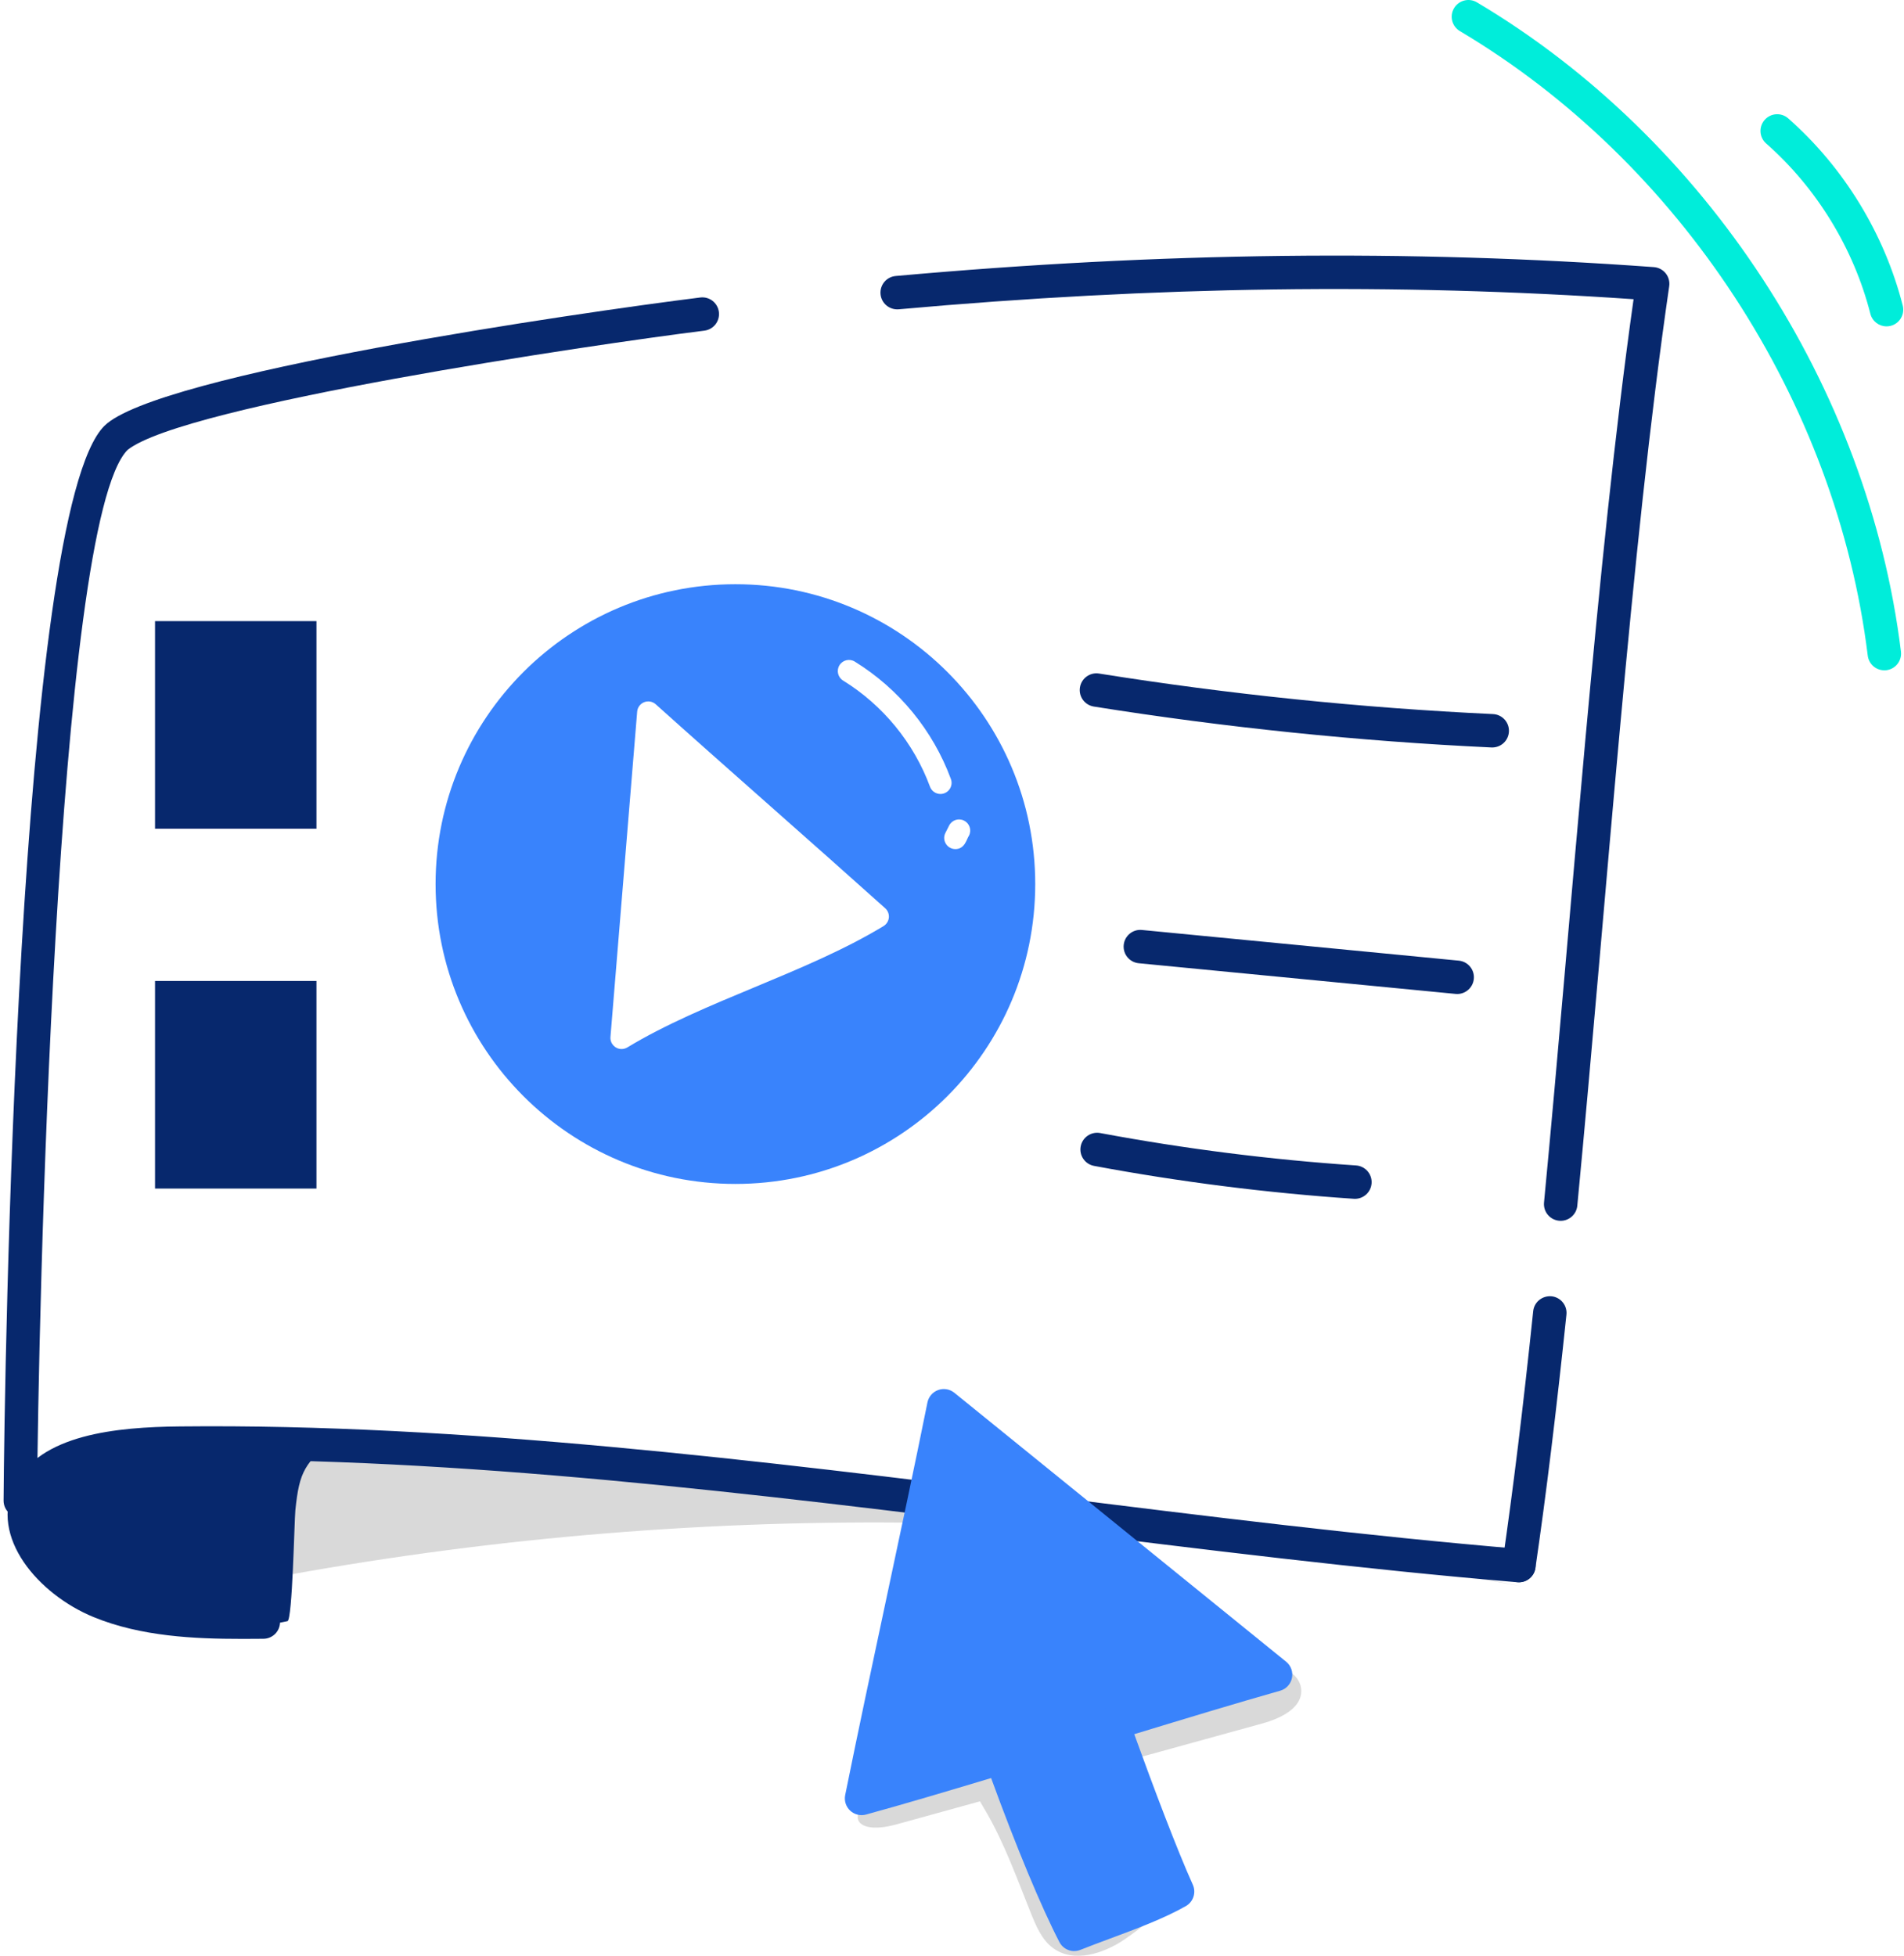
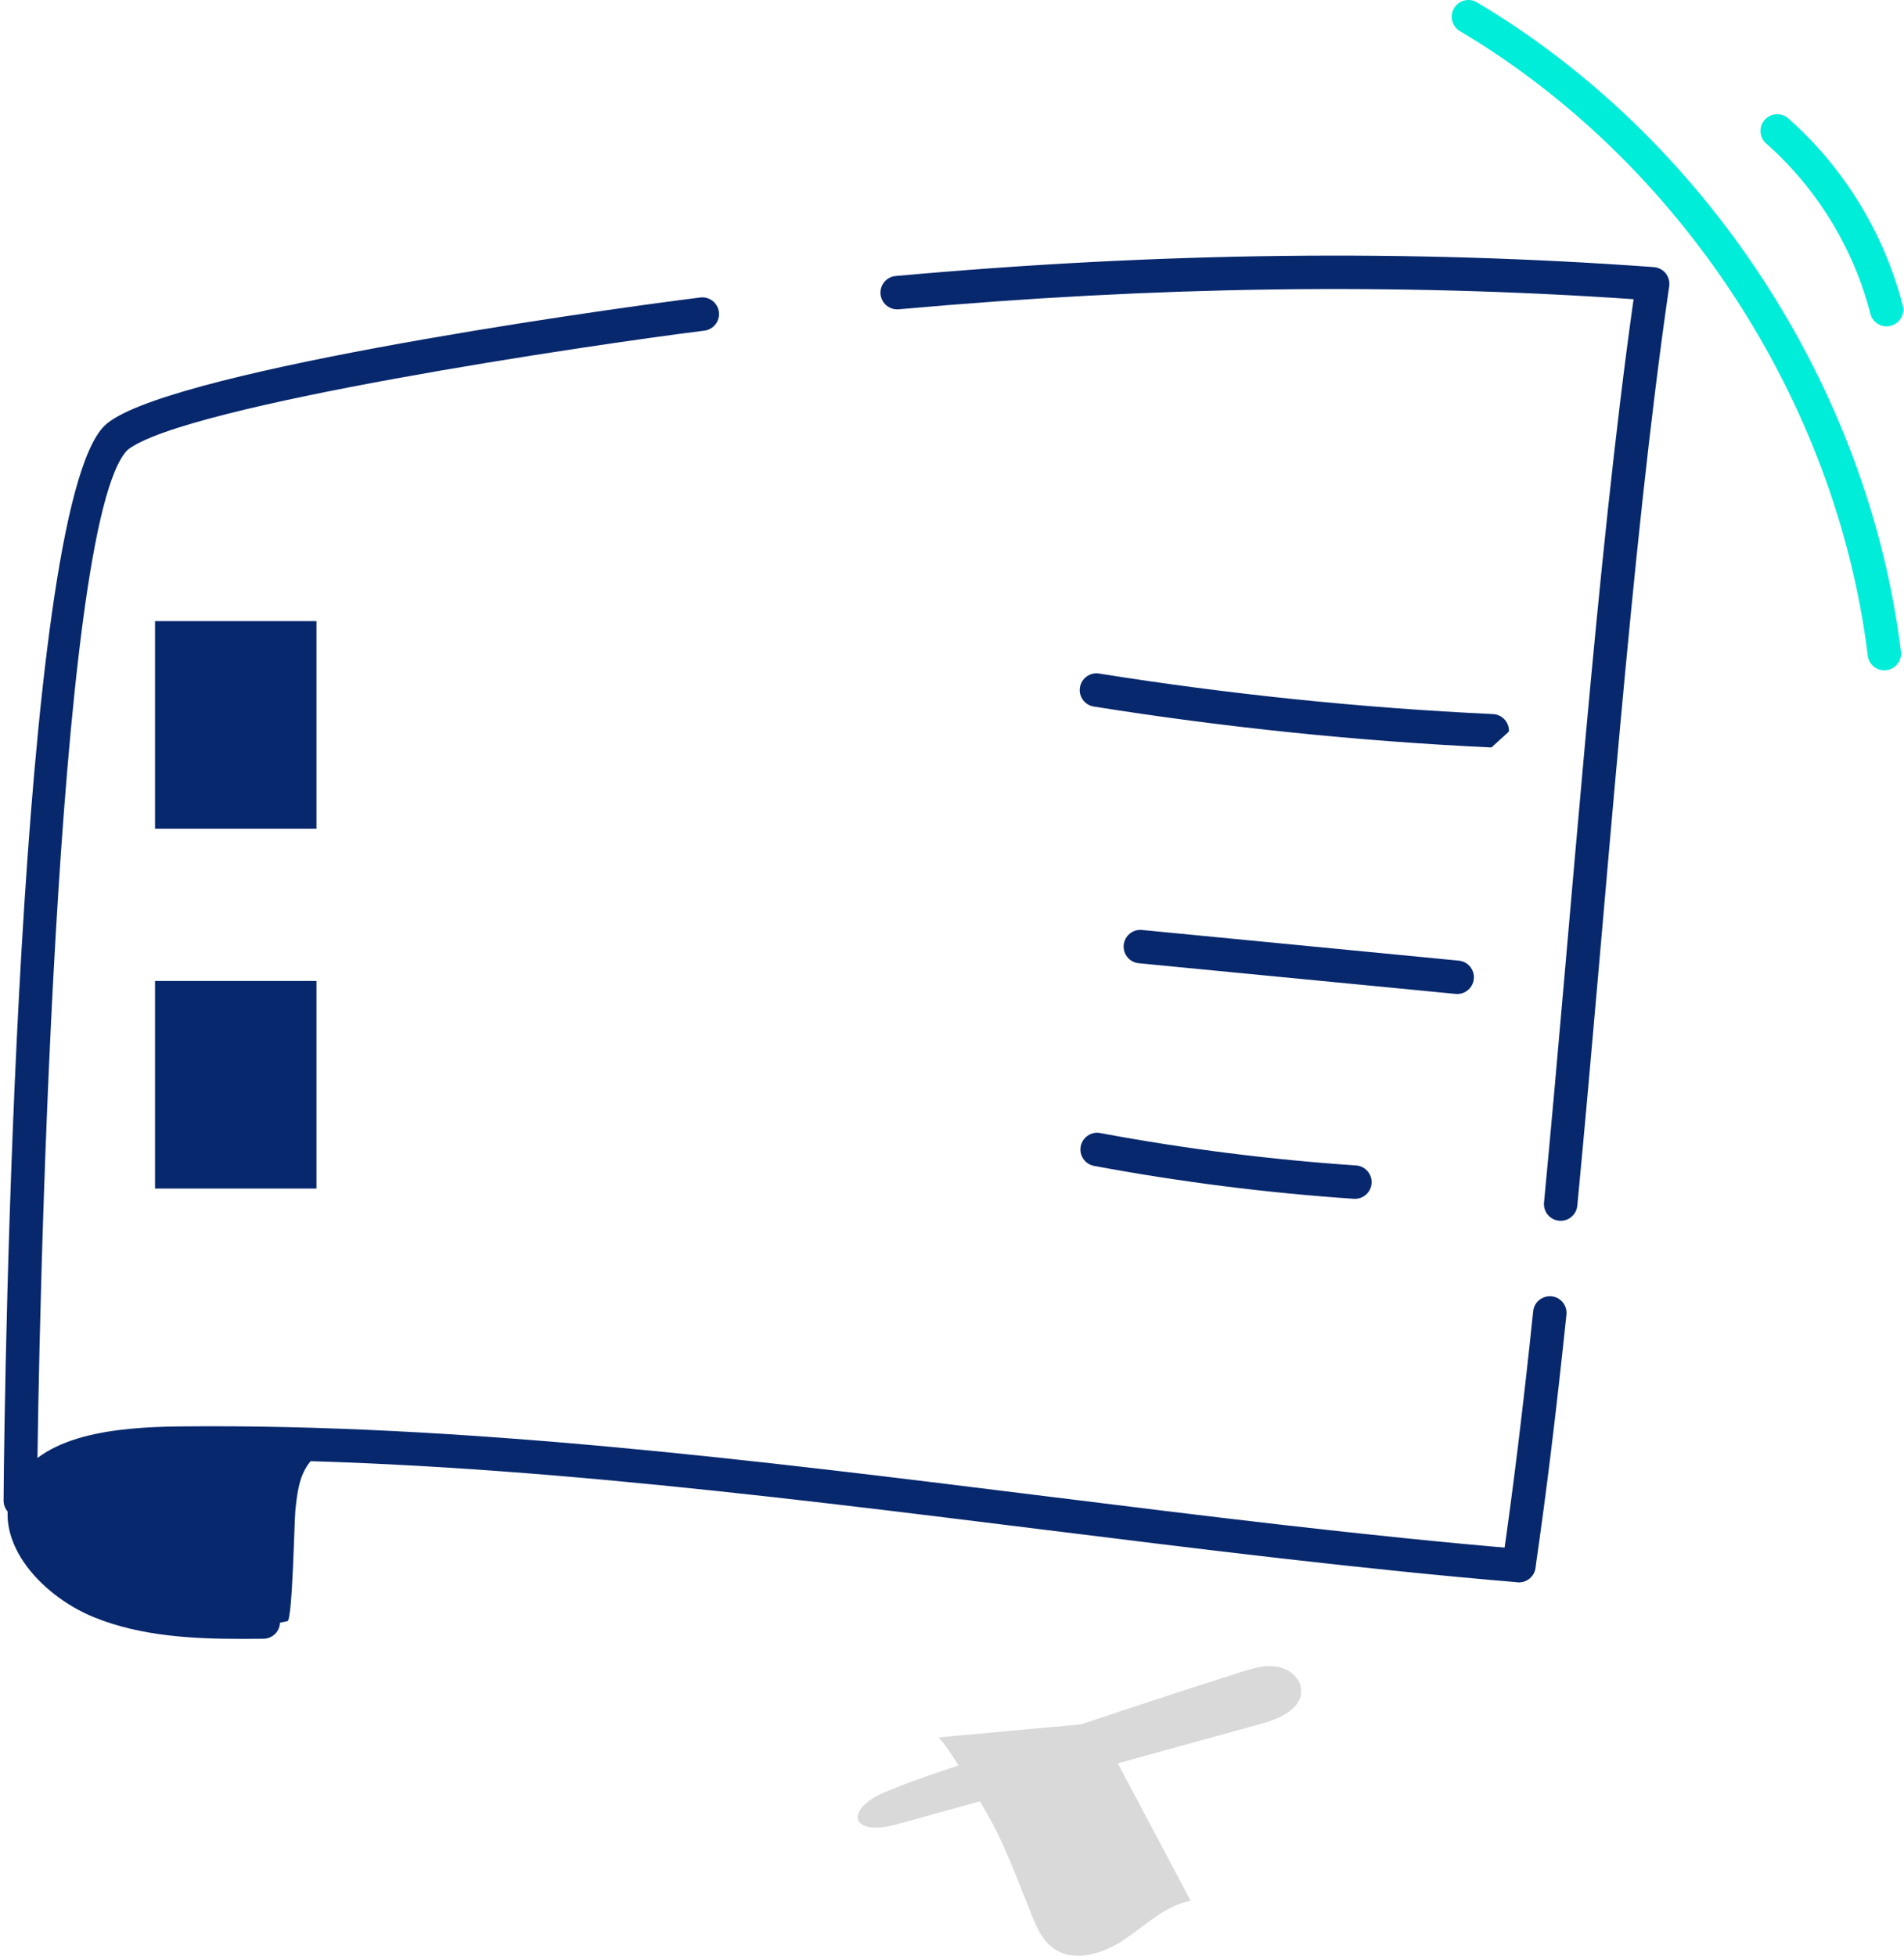
<svg xmlns="http://www.w3.org/2000/svg" width="440" height="452" viewBox="0 0 440 452" fill="none">
  <path d="M238.151 441.858C239.382 444.915 240.683 448.164 243.334 450.123C248.112 453.649 254.981 451.453 259.898 448.12C264.814 444.786 269.315 440.315 275.151 439.207C268.543 426.744 261.935 414.285 255.328 401.821C254.754 400.743 254.131 399.611 253.082 398.987C251.89 398.285 250.406 398.389 249.031 398.518C238.254 399.502 227.477 400.486 216.695 401.475C217.971 401.347 226.557 416.402 227.873 418.647C232.072 425.824 235.054 434.163 238.151 441.863V441.858Z" fill="#D9D9D9" />
  <path d="M351.011 365.608C350.823 365.608 350.64 365.593 350.452 365.568C348.34 365.261 346.881 363.303 347.188 361.191C349.666 344.182 351.995 325.14 354.31 302.968C354.532 300.846 356.422 299.343 358.553 299.53C360.675 299.753 362.213 301.652 361.991 303.774C359.661 326.05 357.322 345.196 354.829 362.304C354.552 364.228 352.9 365.608 351.011 365.608Z" fill="#07286D" />
-   <path d="M351.802 366.592C255.075 347.209 154.575 346.858 57.715 365.568C49.757 367.106 41.522 368.768 33.623 366.943C25.724 365.118 18.241 358.703 18.038 350.597C17.846 342.822 24.419 336.19 31.793 333.717C39.167 331.244 47.18 331.995 54.915 332.772C137.798 341.126 220.687 349.474 303.57 357.828" fill="#D9D9D9" />
  <path d="M55.825 378.694C45.038 378.694 32.609 378.16 21.644 373.66C8.839 368.407 -2.571 355.108 3.364 343.183C9.215 331.432 26.872 329.75 41.596 329.602C106.466 328.904 175.397 337.5 242.073 345.78C278.262 350.275 315.682 354.925 351.322 357.912C353.449 358.09 355.027 359.959 354.849 362.081C354.666 364.208 352.811 365.771 350.679 365.608C314.886 362.61 277.386 357.951 241.123 353.446C174.705 345.191 105.991 336.64 41.68 337.322C35.028 337.391 14.779 337.599 10.283 346.625C9.284 348.628 9.26 350.908 10.199 353.411C12.143 358.584 17.791 363.728 24.582 366.513C35.864 371.147 49.114 371.028 60.821 370.944H60.85C62.972 370.944 64.693 372.651 64.713 374.777C64.733 376.909 63.017 378.65 60.88 378.67C59.253 378.685 57.561 378.699 55.835 378.699L55.825 378.694Z" fill="#07286D" />
  <path d="M4.69 350.607H4.66C2.528 350.592 0.812 348.851 0.827 346.719C1.02 317.855 3.972 118.55 24.107 98.421C36.126 86.402 133.906 72.222 161.821 68.74C163.947 68.473 165.866 69.982 166.128 72.094C166.391 74.21 164.892 76.139 162.775 76.402C136.972 79.621 42.56 93.564 29.488 103.955C12.766 120.697 8.819 306.183 8.552 346.774C8.537 348.896 6.811 350.607 4.69 350.607Z" fill="#07286D" />
  <path d="M360.289 282.072C358.163 281.869 356.61 279.984 356.812 277.863C363.267 210.346 368.91 130.015 377.506 69.136C322.621 65.362 267.01 66.129 207.679 71.471C205.537 71.639 203.678 70.091 203.485 67.969C203.292 65.842 204.86 63.968 206.986 63.775C268.222 58.265 325.535 57.597 382.2 61.722C383.268 61.801 384.257 62.321 384.93 63.157C385.602 63.992 385.894 65.071 385.741 66.129C376.823 127.404 371.309 207.399 364.503 278.595C364.3 280.731 362.391 282.279 360.294 282.072H360.289Z" fill="#07286D" />
  <path d="M66.434 374.599C53.164 377.503 39.405 373.966 26.397 370.044C20.546 368.279 14.566 366.36 9.799 362.531C5.031 358.703 1.673 352.521 2.889 346.531C4.032 340.918 8.938 336.669 14.319 334.701C19.7 332.732 25.561 332.648 31.289 332.589C46.665 332.426 62.042 332.267 77.424 332.104C70.485 338.227 69.189 339.696 68.254 348.99C68.017 351.364 67.582 374.342 66.434 374.599Z" fill="#07286D" />
-   <path d="M344.665 172.713C313.996 171.278 283.079 168.093 252.771 163.261C250.664 162.925 249.229 160.946 249.566 158.839C249.902 156.733 251.89 155.293 253.987 155.635C284.014 160.427 314.639 163.578 345.026 165.002C347.158 165.101 348.8 166.911 348.701 169.038C348.607 171.12 346.861 172.802 344.665 172.713Z" fill="#07286D" />
+   <path d="M344.665 172.713C313.996 171.278 283.079 168.093 252.771 163.261C250.664 162.925 249.229 160.946 249.566 158.839C249.902 156.733 251.89 155.293 253.987 155.635C284.014 160.427 314.639 163.578 345.026 165.002C347.158 165.101 348.8 166.911 348.701 169.038Z" fill="#07286D" />
  <path d="M336.752 229.68C336.628 229.68 336.5 229.675 336.376 229.66L263.152 222.572C261.03 222.365 259.472 220.48 259.68 218.358C259.883 216.232 261.777 214.674 263.894 214.886L337.118 221.974C339.24 222.182 340.798 224.066 340.59 226.188C340.397 228.186 338.715 229.68 336.752 229.68Z" fill="#07286D" />
  <path d="M313.111 277.012C313.021 277.012 312.932 277.012 312.848 277.002C292.798 275.652 272.604 273.09 252.825 269.4C250.728 269.009 249.348 266.991 249.739 264.894C250.134 262.802 252.157 261.422 254.244 261.808C273.726 265.448 293.619 267.966 313.368 269.296C315.499 269.44 317.107 271.284 316.963 273.411C316.825 275.454 315.128 277.012 313.115 277.012H313.111Z" fill="#07286D" />
  <path d="M73.134 143.522H35.827V191.492H73.134V143.522Z" fill="#07286D" />
  <path d="M73.134 226.668H35.827V274.638H73.134V226.668Z" fill="#07286D" />
  <path d="M207.159 421.555C235.351 413.781 263.548 406.006 291.739 398.231C295.918 397.078 301.047 394.66 300.696 390.342C300.469 387.538 297.709 385.48 294.924 385.08C292.14 384.679 289.345 385.539 286.665 386.395C268.424 392.207 250.253 398.221 232.151 404.433C223.016 407.568 213.51 410.299 204.612 414.057C194.958 418.133 196.546 424.483 207.159 421.555Z" fill="#D9D9D9" />
-   <path d="M231.429 406.1C236.573 420.477 243.19 437.234 248.25 446.972C255.807 443.955 265.422 440.899 272.134 437.091C268.123 428.208 261.653 410.912 257.118 398.206C270.61 394.101 283.766 390.085 294.781 386.964L218.115 324.824C212.224 354.034 204.988 386.346 199.103 415.561C208.208 413.068 219.44 409.715 231.429 406.1Z" fill="#3983FC" />
-   <path d="M248.25 450.835C246.845 450.835 245.5 450.069 244.823 448.753C240.638 440.691 234.817 426.699 229.04 410.853C219.262 413.795 208.638 416.956 200.122 419.285C198.836 419.637 197.446 419.295 196.467 418.38C195.487 417.465 195.052 416.11 195.314 414.795C198.267 400.17 201.6 384.516 204.83 369.386C208.055 354.272 211.388 338.643 214.326 324.057C214.593 322.737 215.533 321.649 216.804 321.189C218.075 320.729 219.49 320.971 220.543 321.822L297.209 383.962C298.332 384.867 298.851 386.326 298.56 387.736C298.268 389.15 297.219 390.278 295.83 390.673C285.898 393.488 274.354 396.989 262.118 400.714C266.555 412.999 272.079 427.595 275.65 435.493C276.471 437.313 275.769 439.455 274.038 440.439C268.949 443.327 262.558 445.701 256.371 448.001C254.052 448.862 251.781 449.708 249.674 450.548C249.205 450.736 248.72 450.82 248.245 450.82L248.25 450.835ZM231.429 402.237C233.022 402.237 234.5 403.226 235.064 404.794C240.44 419.82 245.93 433.391 250.129 442.101C251.292 441.661 252.479 441.22 253.681 440.775C258.33 439.044 263.107 437.269 267.153 435.33C263.137 425.888 257.618 411.09 253.483 399.502C253.127 398.508 253.196 397.415 253.671 396.465C254.146 395.52 254.986 394.818 255.995 394.506L257.895 393.933C268.073 390.837 277.807 387.874 286.605 385.302L220.637 331.832C218.016 344.617 215.162 357.996 212.392 370.994C209.618 383.992 206.764 397.37 204.152 410.135C212.417 407.781 221.844 404.952 230.321 402.395C230.692 402.286 231.063 402.232 231.434 402.232L231.429 402.237Z" fill="#3983FC" />
  <path d="M431.624 151.5C424.393 92.723 388.273 37.423 337.365 7.184C335.53 6.091 334.927 3.727 336.015 1.892C337.108 0.057 339.477 -0.547 341.307 0.541C394.228 31.977 431.777 89.459 439.295 150.555C439.552 152.672 438.049 154.601 435.932 154.863C433.691 155.11 431.876 153.528 431.624 151.5Z" fill="#00EDDA" />
  <path d="M435.966 75.412C434.24 75.412 432.673 74.25 432.227 72.504C428.379 57.419 419.833 43.442 408.146 33.155C406.543 31.745 406.39 29.302 407.8 27.704C409.209 26.102 411.648 25.948 413.25 27.358C426.09 38.664 435.482 54.021 439.706 70.6C440.235 72.667 438.983 74.769 436.916 75.294C436.595 75.378 436.273 75.412 435.962 75.412H435.966Z" fill="#00EDDA" />
-   <path d="M169.947 134.995C131.68 134.995 100.66 166.016 100.66 204.282C100.66 242.549 131.68 273.569 169.947 273.569C208.213 273.569 239.234 242.549 239.234 204.282C239.234 166.016 208.213 134.995 169.947 134.995ZM204.187 213.986C195.067 219.511 184.473 223.918 174.23 228.181C164.165 232.37 153.759 236.703 144.975 242.024C144.564 242.272 144.104 242.395 143.639 242.395C142.126 242.395 140.954 241.1 141.073 239.611L147.245 164.438C147.324 163.464 147.952 162.618 148.857 162.257C149.767 161.896 150.801 162.079 151.528 162.732C160.272 170.581 169.19 178.465 178.107 186.354C186.98 194.203 195.858 202.057 204.563 209.866C205.166 210.41 205.483 211.207 205.409 212.023C205.33 212.834 204.875 213.566 204.177 213.986H204.187ZM214.915 181.779C211.166 171.639 204.034 162.93 194.834 157.257C193.623 156.51 193.247 154.922 193.994 153.716C194.74 152.504 196.323 152.123 197.535 152.875C207.713 159.151 215.602 168.781 219.742 179.998C220.37 181.69 219.104 183.465 217.328 183.465C216.285 183.465 215.296 182.822 214.915 181.784V181.779ZM220.771 196.196C218.871 196.196 217.605 194.178 218.476 192.457L219.336 190.76C219.974 189.489 221.517 188.975 222.793 189.623C224.065 190.261 224.574 191.809 223.931 193.08C223.362 193.876 223.006 196.201 220.766 196.201L220.771 196.196Z" fill="#3983FC" />
</svg>